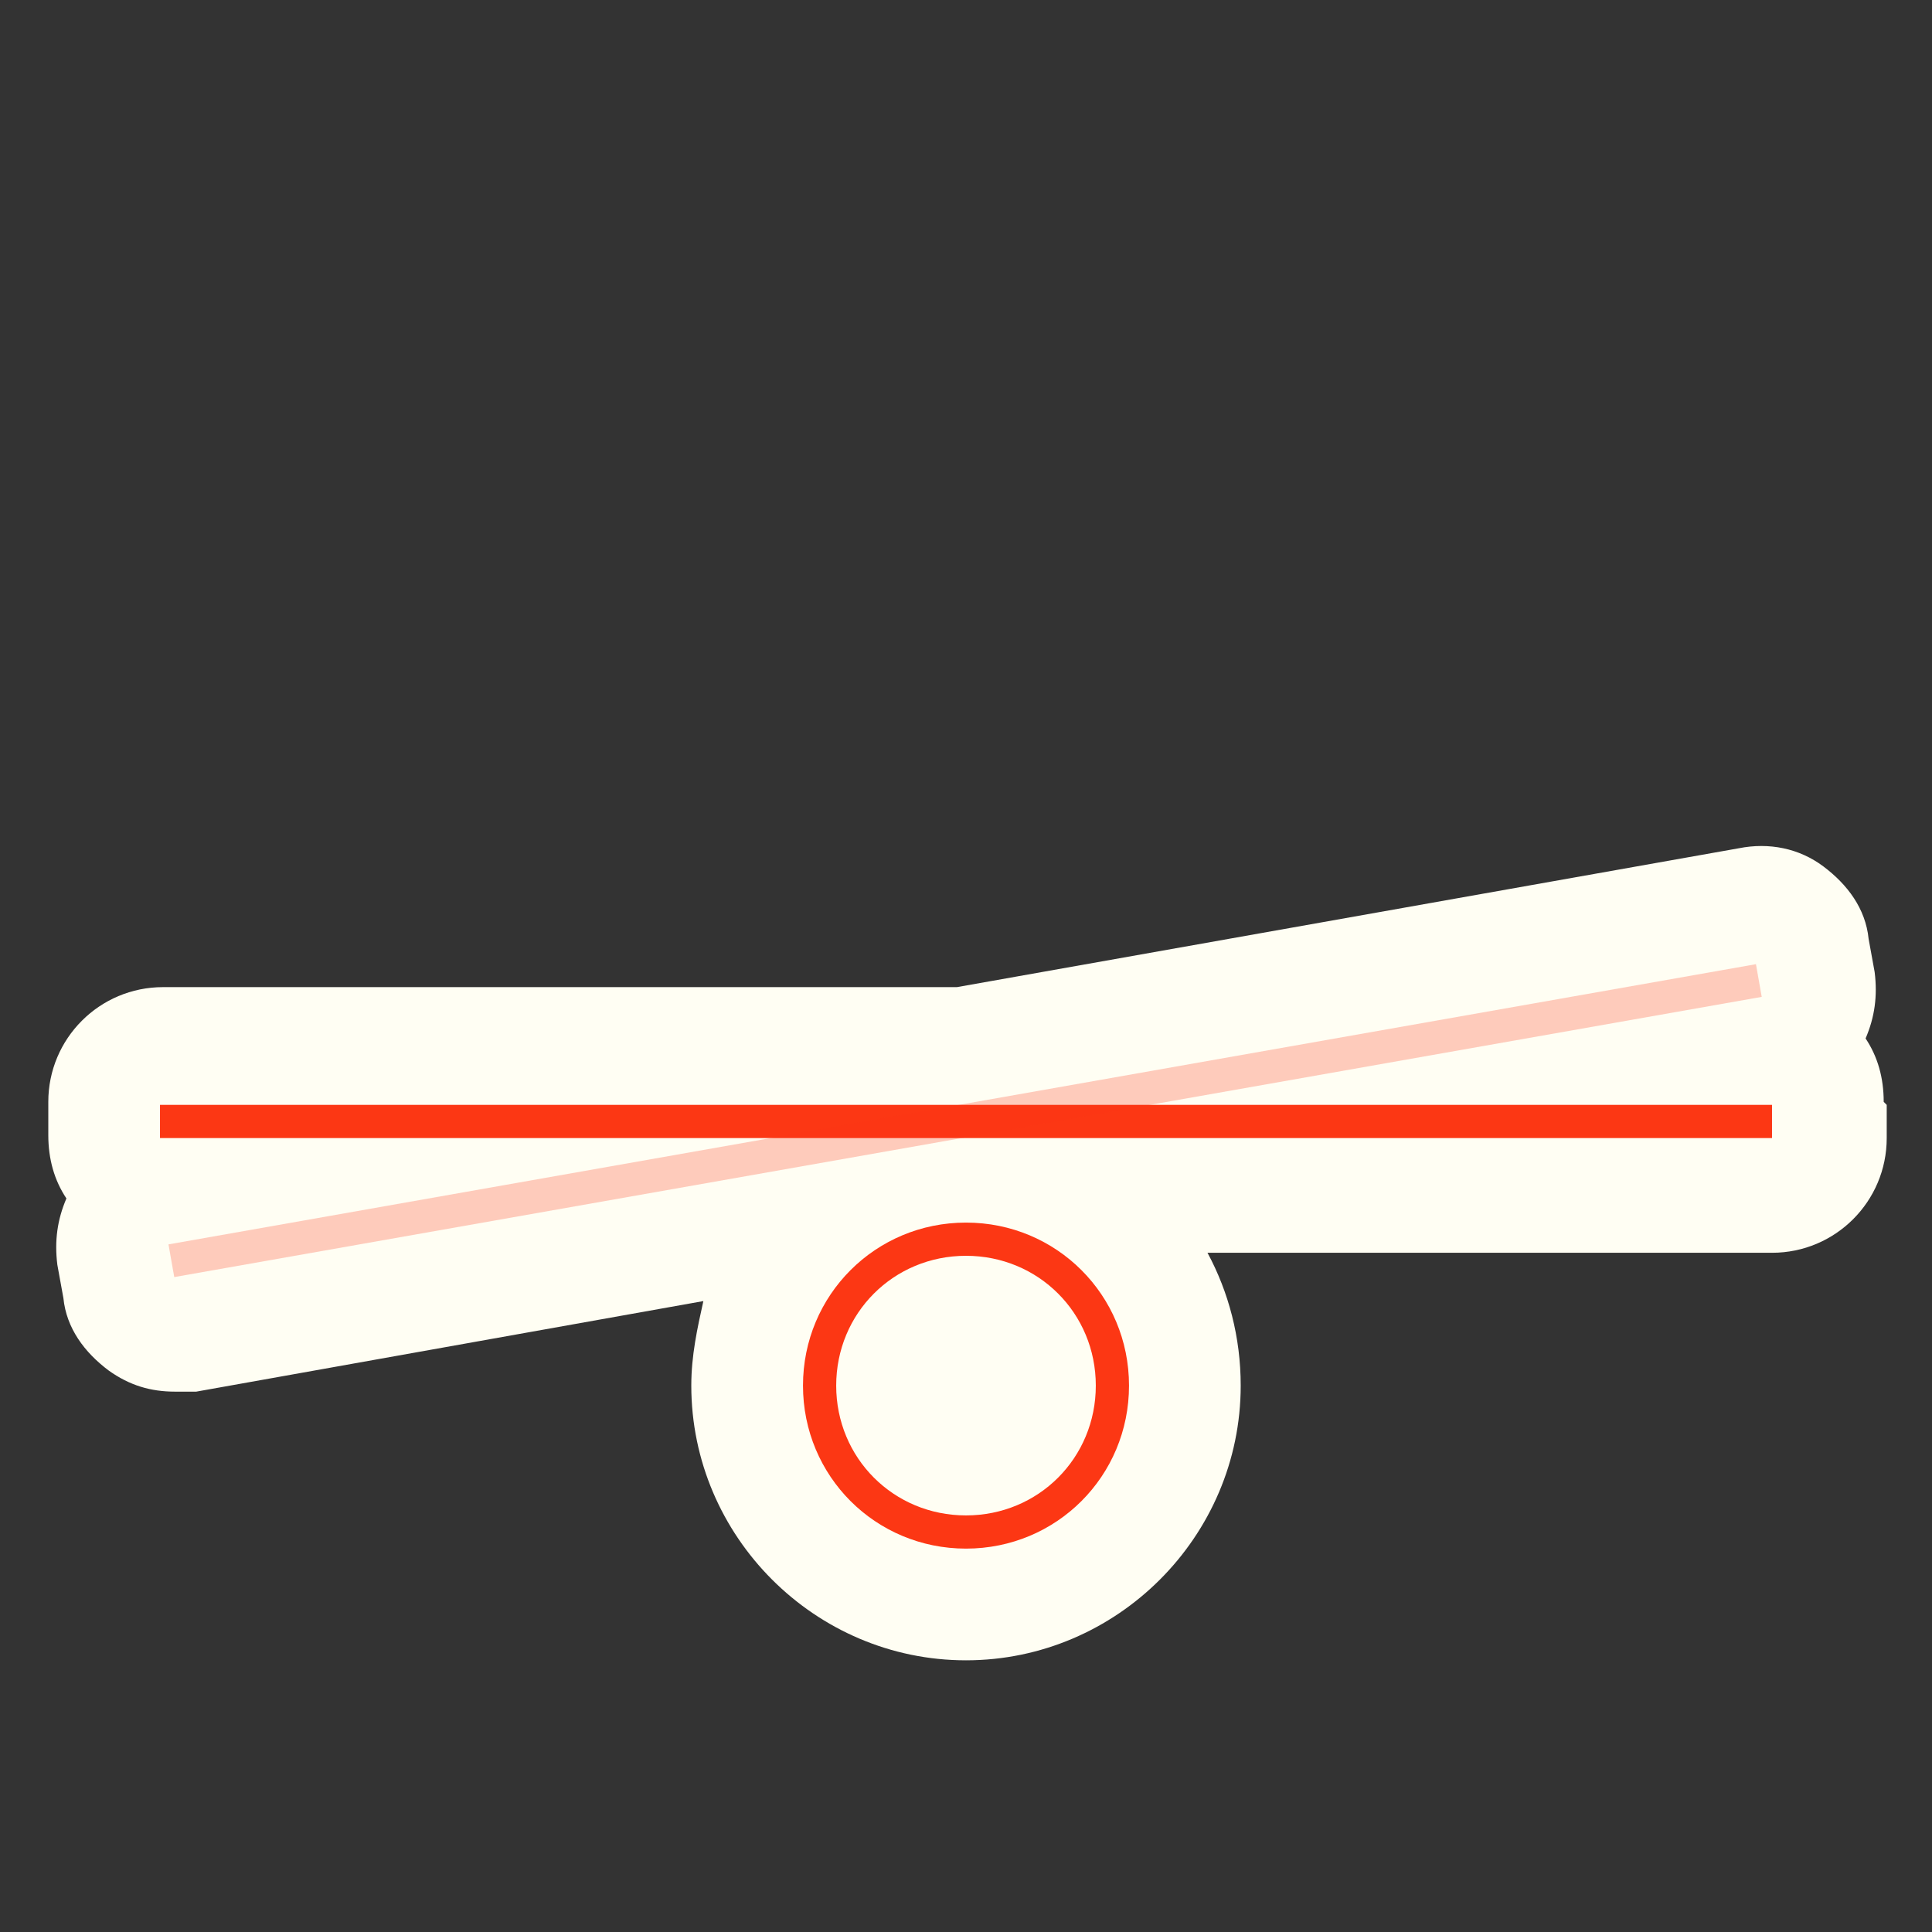
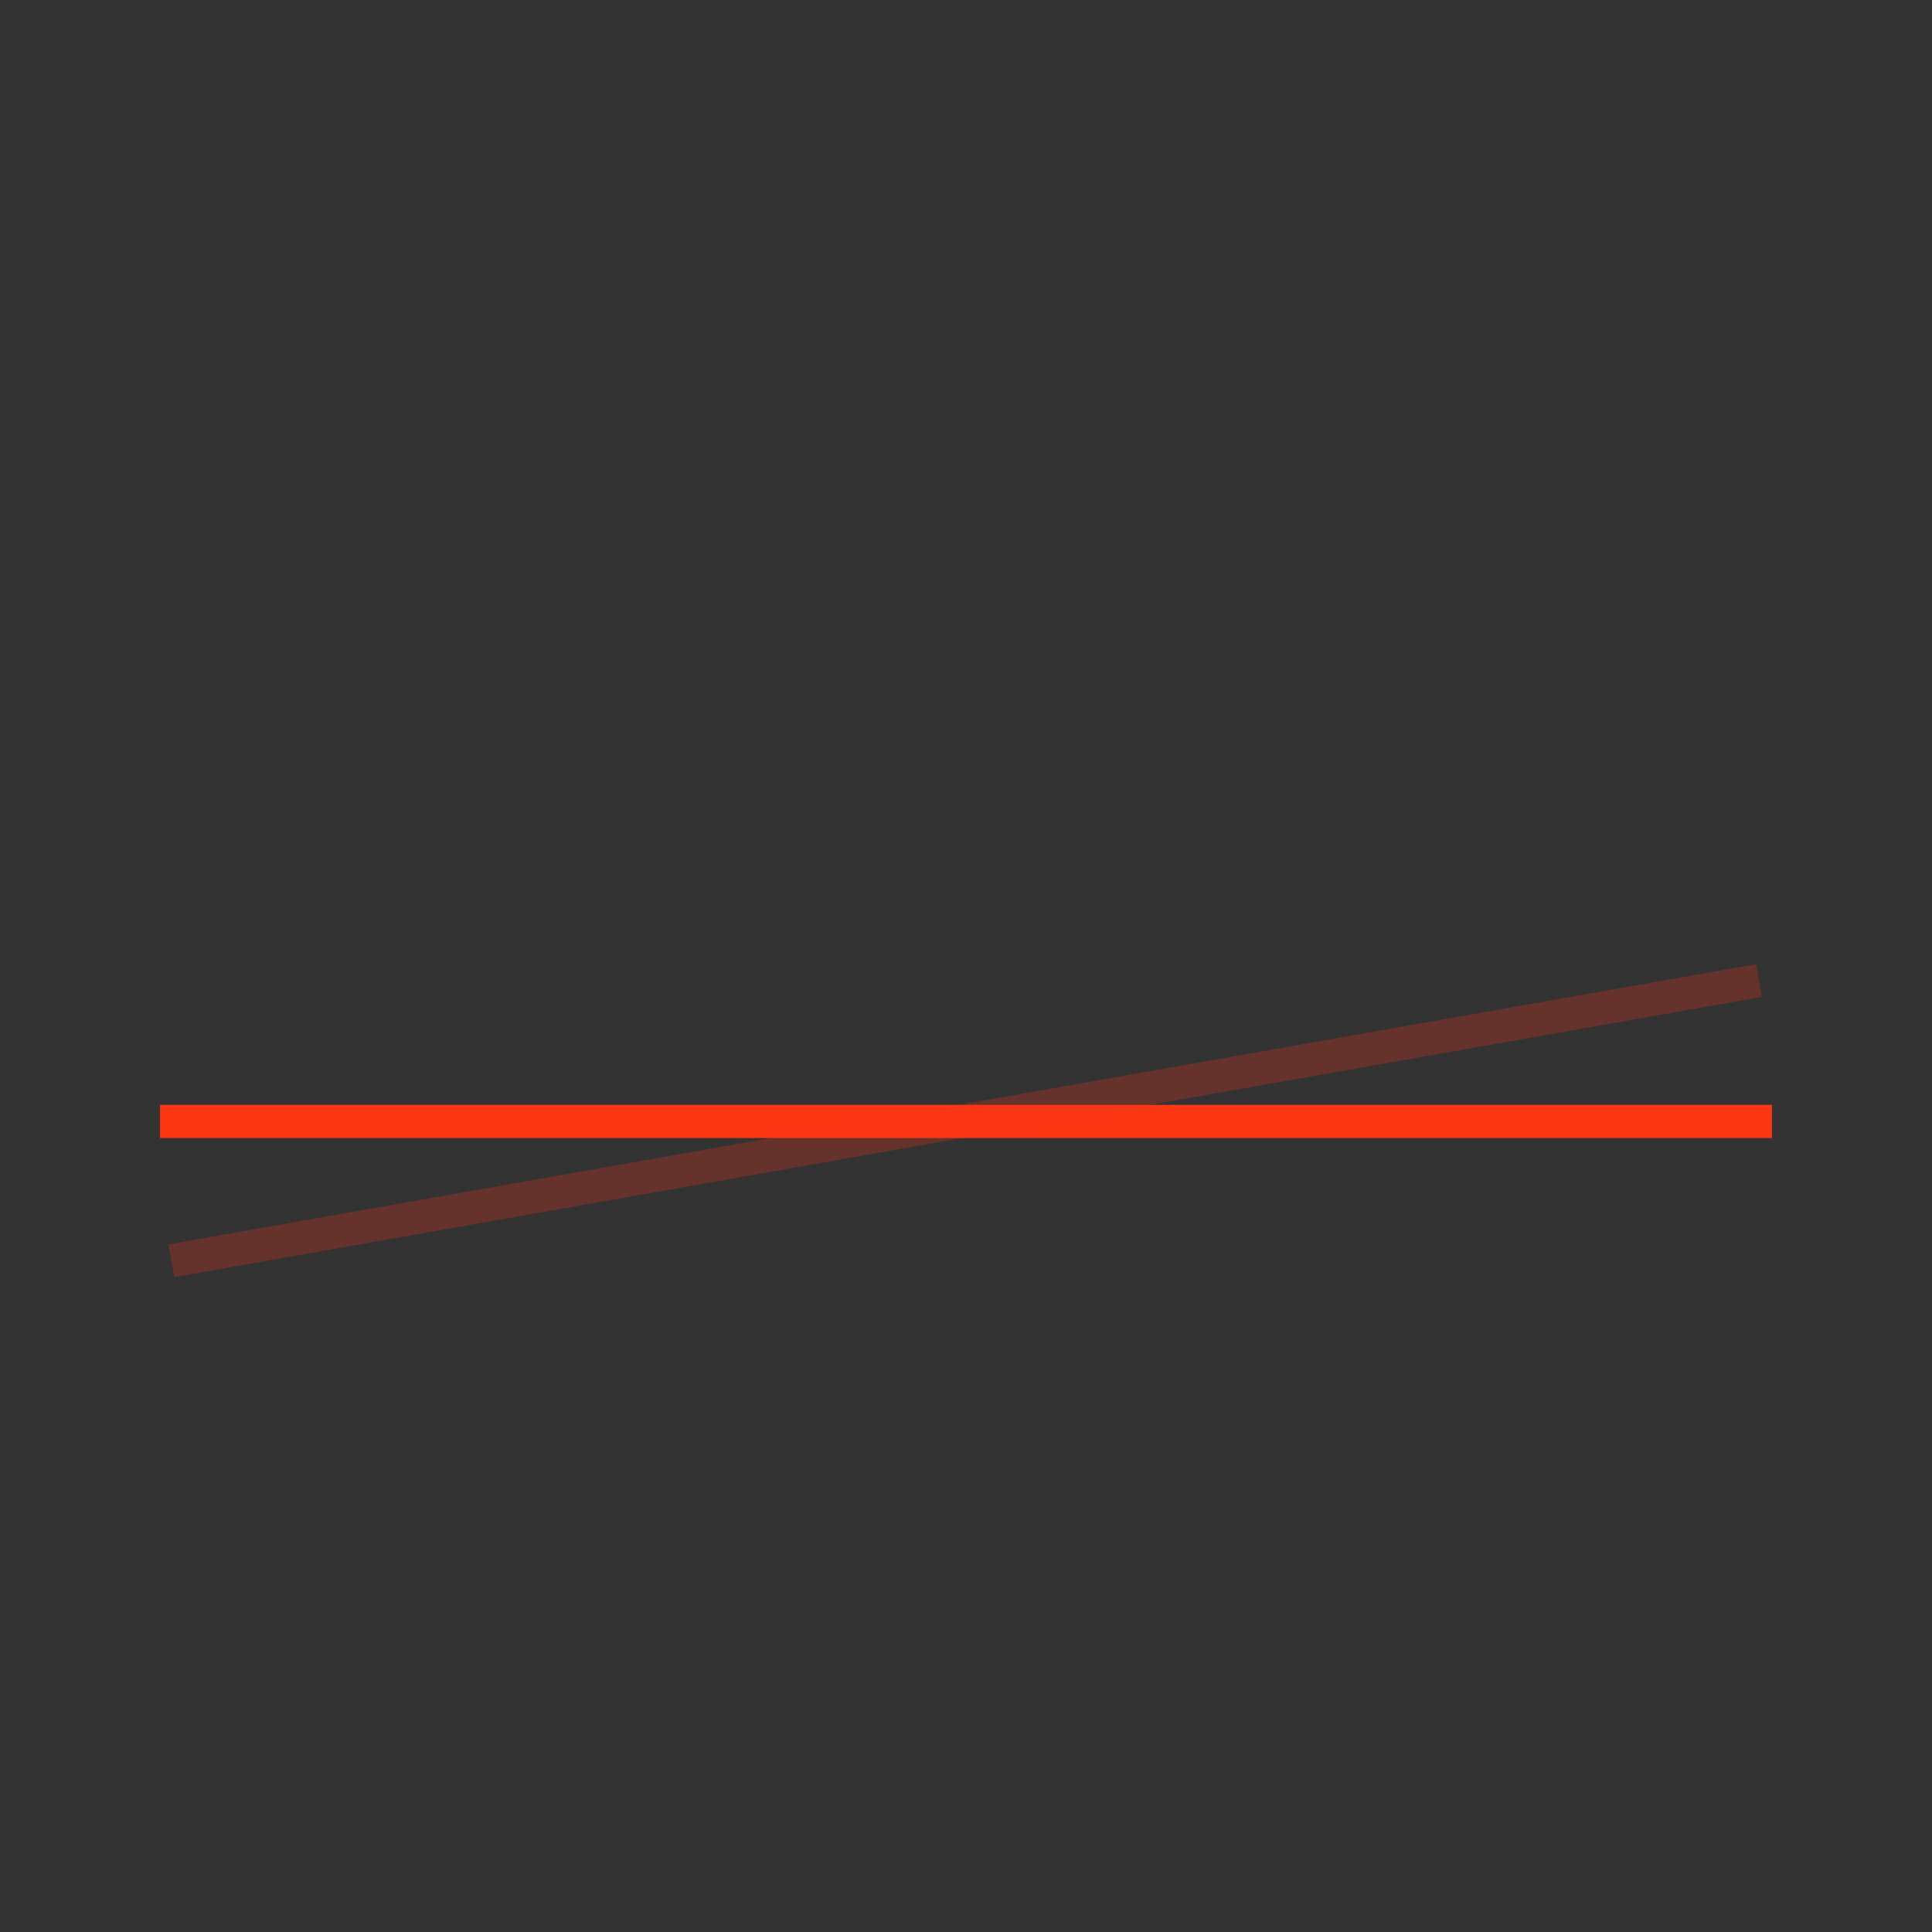
<svg xmlns="http://www.w3.org/2000/svg" id="Calque_1" viewBox="0 0 6.4 6.4">
  <rect x="0" y="0" width="6.4" height="6.4" fill="#333333" stroke="none" />
  <defs>
    <style>.cls-1,.cls-2{fill:#fc3714;}.cls-2{opacity:.25;}.cls-3{fill:#fffef3;}</style>
  </defs>
-   <path class="cls-3" d="M6.25,3.66v.11c0,.21-.17.38-.38.38h-1.87c.07.13.11.28.11.44,0,.5-.41.91-.91.91s-.91-.41-.91-.91c0-.1.02-.19.04-.28l-1.68.3s-.04,0-.07,0c-.08,0-.15-.02-.22-.07-.08-.06-.14-.14-.15-.24l-.02-.11c-.01-.08,0-.15.03-.22-.04-.06-.06-.13-.06-.21v-.11c0-.21.17-.38.38-.38h2.63l2.59-.46c.1-.02.2,0,.28.06.08.06.14.14.15.24l.02.11c.01.08,0,.15-.03.22.04.06.06.13.06.21Z" />
  <rect class="cls-1" x=".53" y="3.66" width="5.34" height=".11" />
  <rect class="cls-2" x=".53" y="3.66" width="5.34" height=".11" transform="translate(-.6 .61) rotate(-10.01)" />
-   <path class="cls-1" d="M3.2,5.13c-.3,0-.54-.24-.54-.54s.24-.54.54-.54.54.24.54.54-.24.54-.54.54ZM3.2,4.16c-.24,0-.43.19-.43.43s.19.43.43.43.43-.19.43-.43-.19-.43-.43-.43Z" />
</svg>